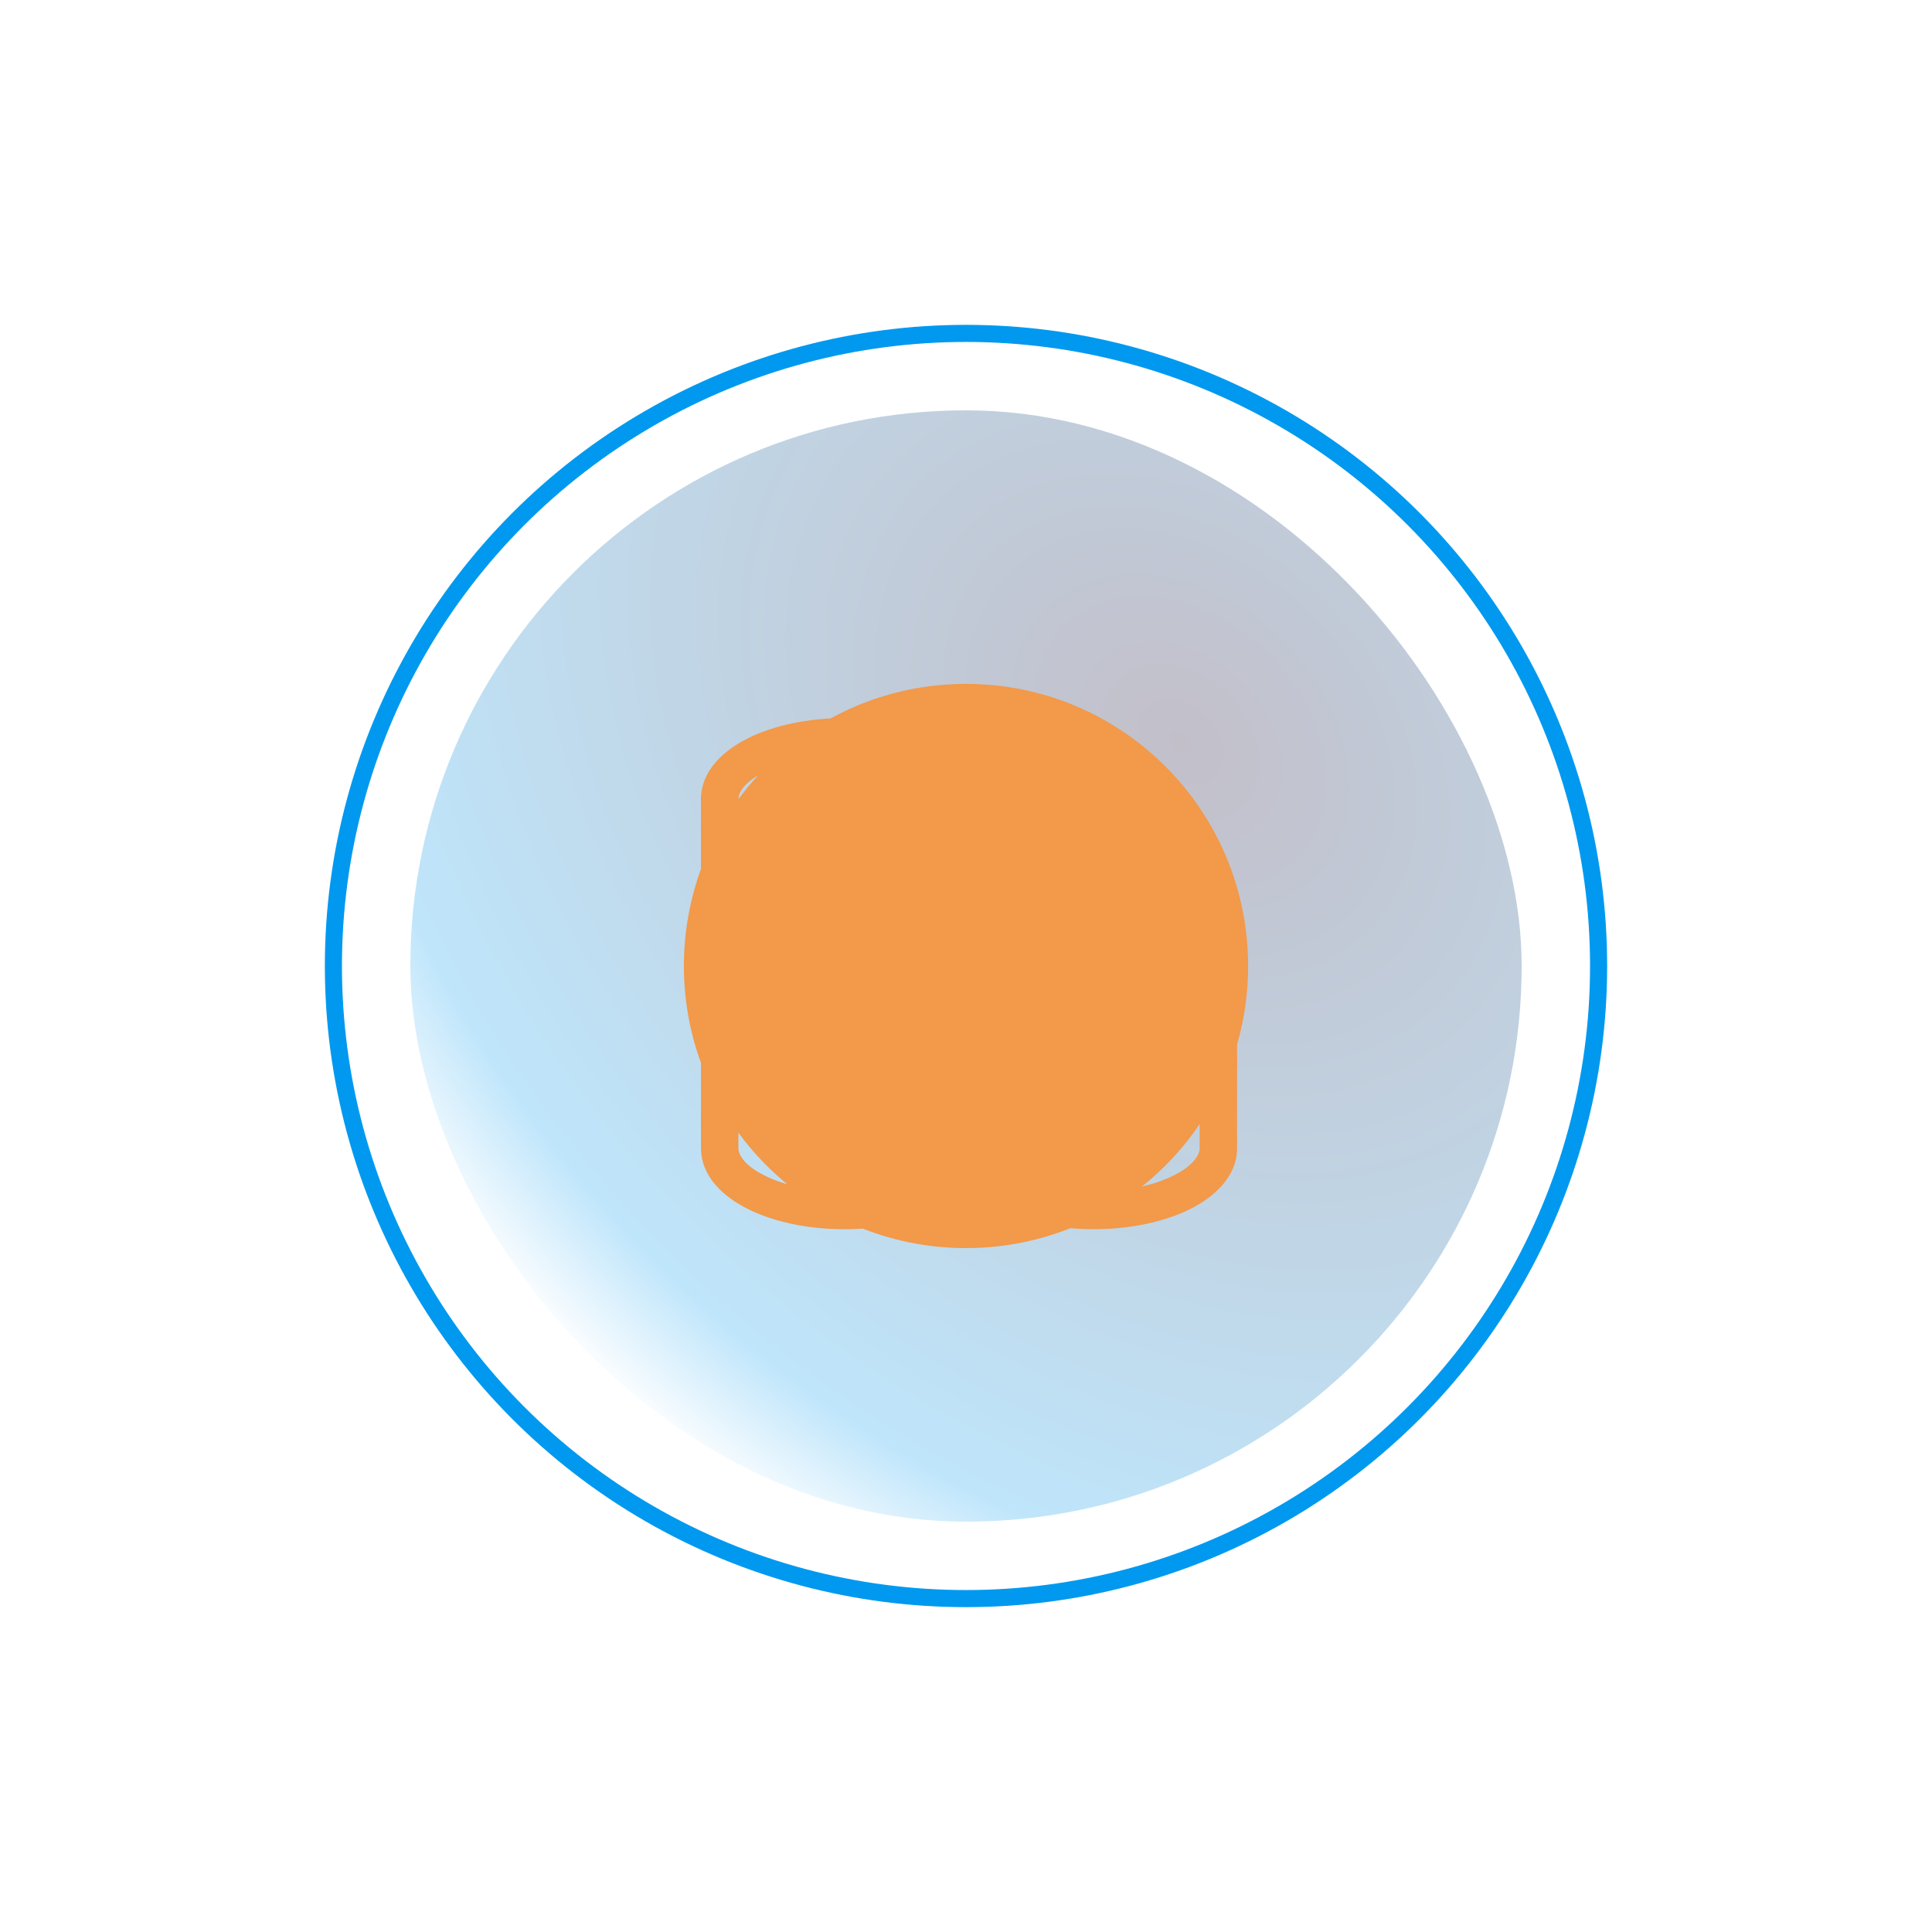
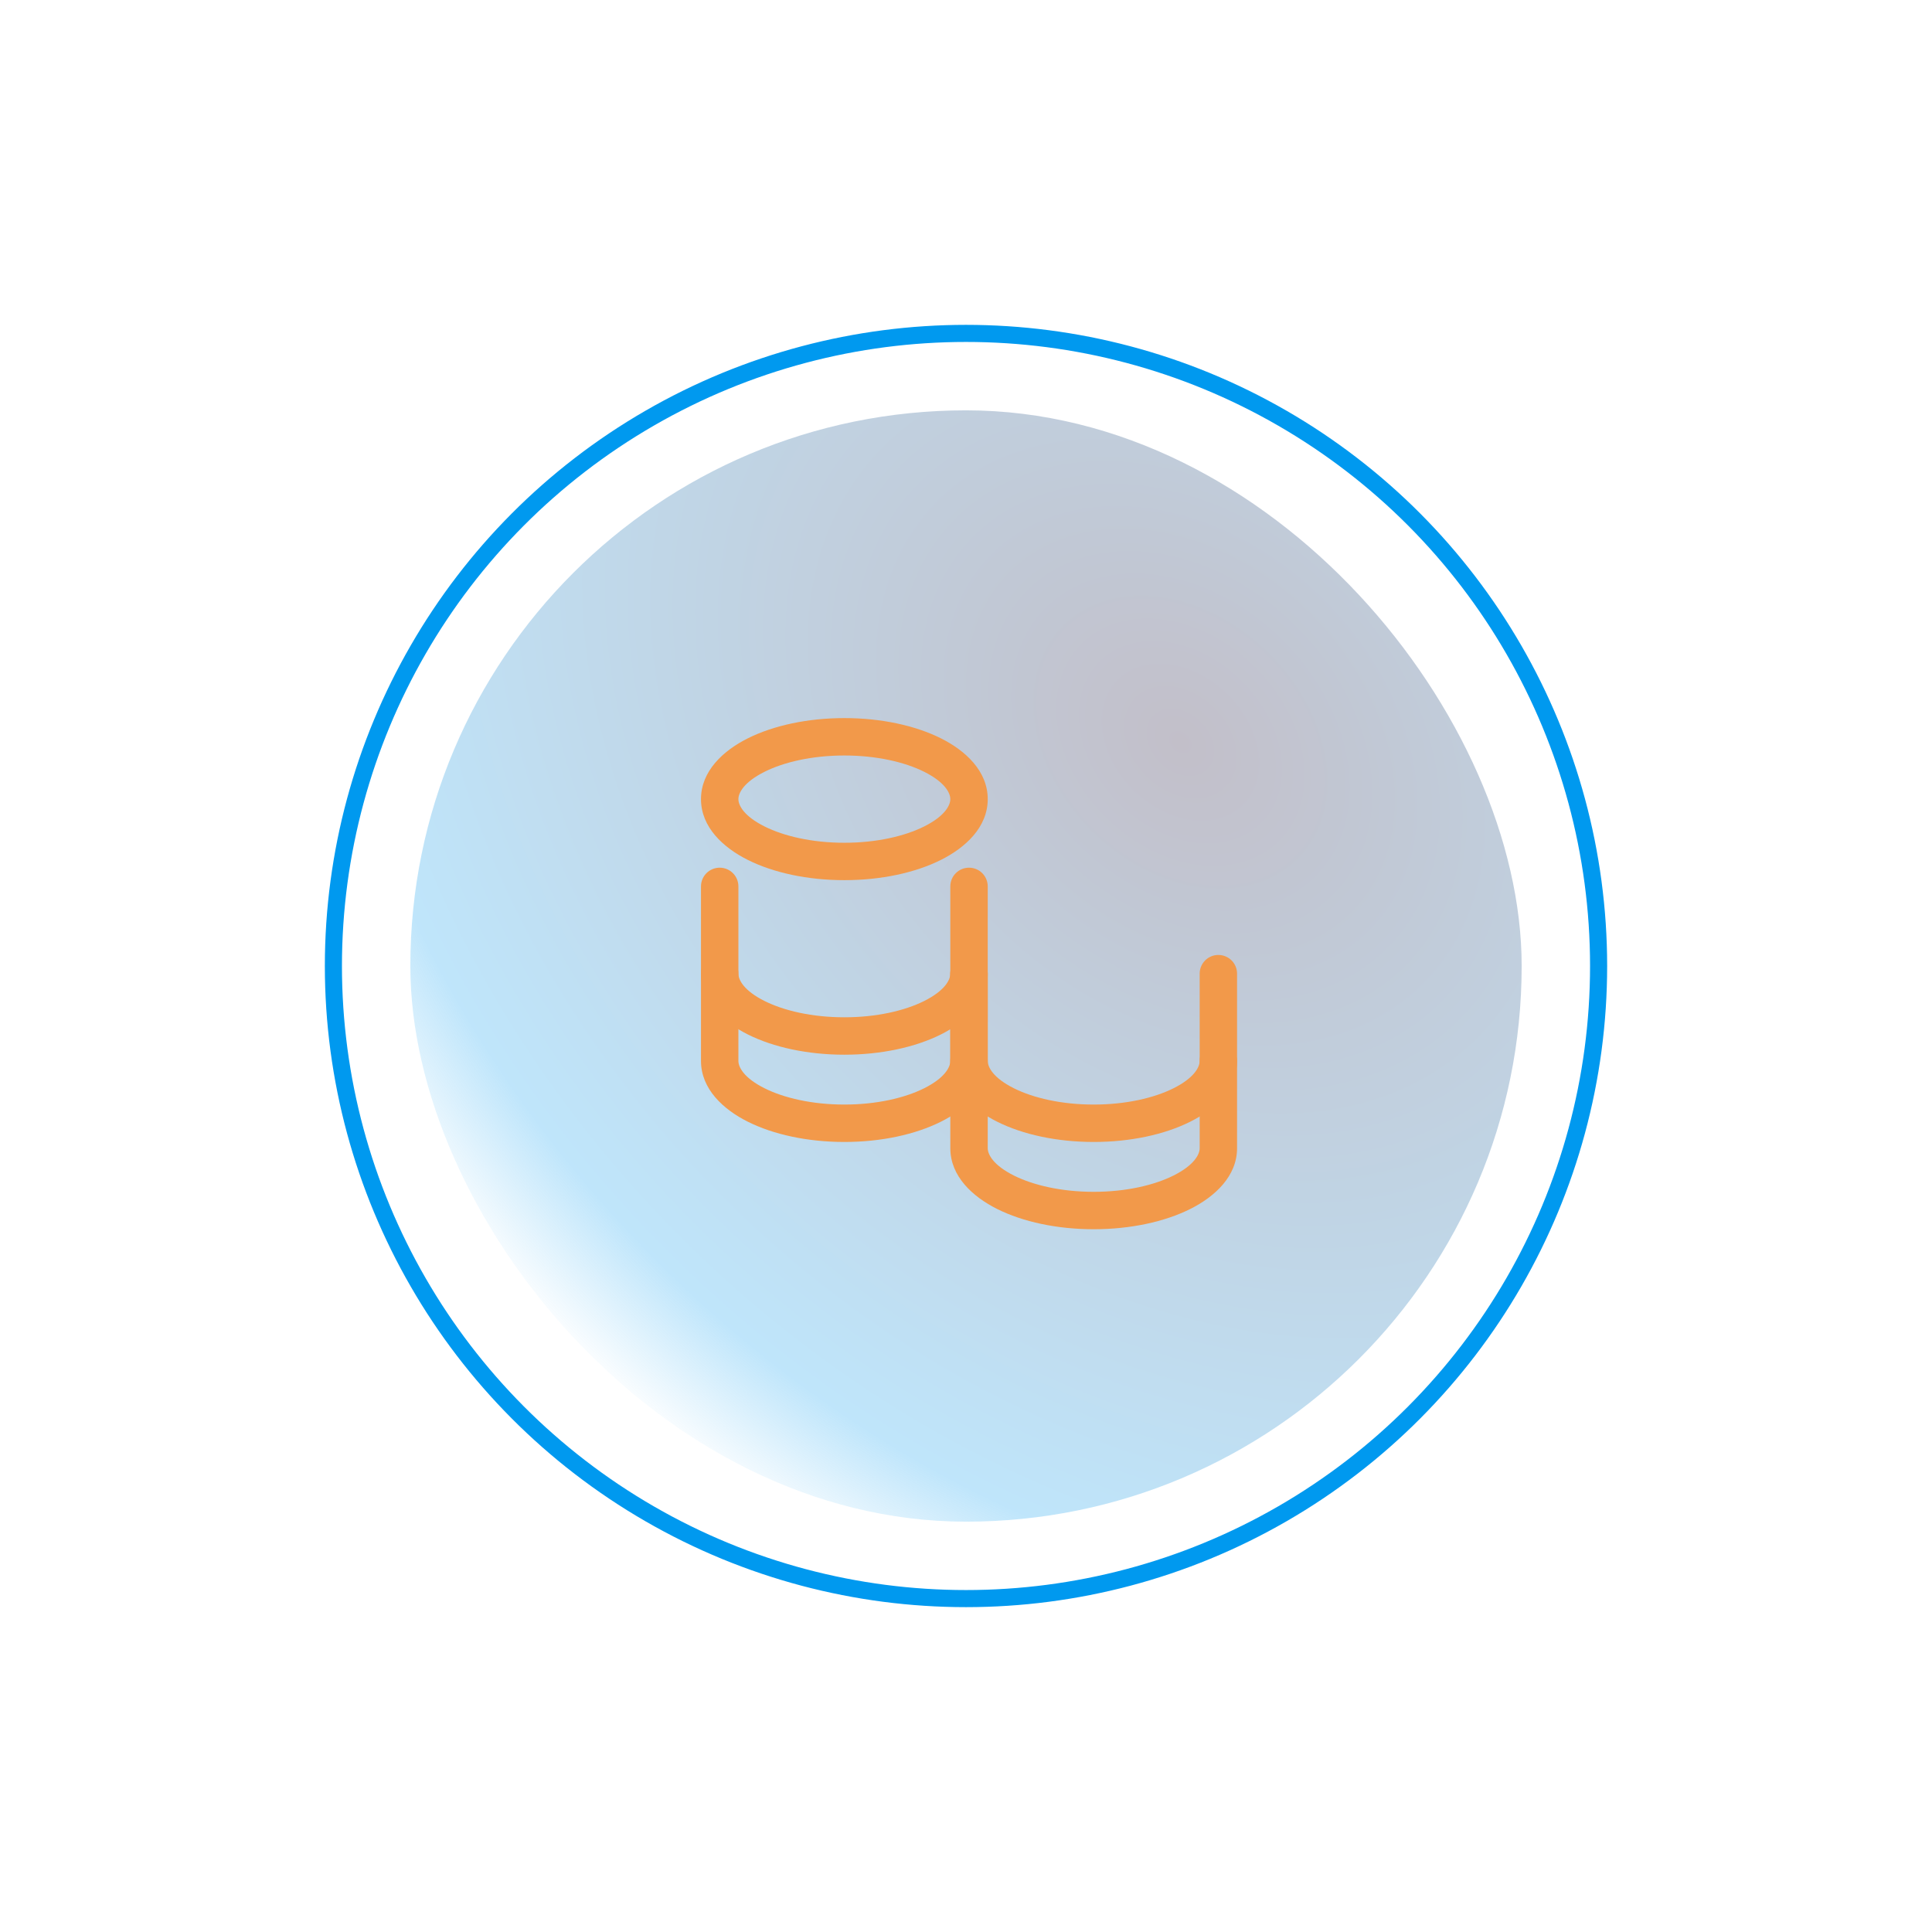
<svg xmlns="http://www.w3.org/2000/svg" width="113" height="113" viewBox="0 0 113 113" fill="none">
  <rect x="24" y="24" width="65" height="65" rx="32.5" fill="url(#paint0_angular_129_2759)" fill-opacity="0.25" />
  <g filter="url(#filter0_f_129_2759)">
-     <circle cx="56.5" cy="56.5" r="16.5" fill="#F2994A" />
-   </g>
+     </g>
  <circle cx="56.5" cy="56.5" r="37" stroke="url(#paint1_angular_129_2759)" />
  <path fill-rule="evenodd" clip-rule="evenodd" d="M44.719 45.14C43.515 45.742 43.188 46.37 43.188 46.74C43.188 47.109 43.515 47.738 44.719 48.339C45.856 48.908 47.505 49.292 49.385 49.292C51.266 49.292 52.914 48.908 54.052 48.339C55.255 47.738 55.583 47.109 55.583 46.74C55.583 46.37 55.255 45.742 54.052 45.14C52.914 44.571 51.266 44.188 49.385 44.188C47.505 44.188 45.856 44.571 44.719 45.14ZM43.74 43.183C45.242 42.433 47.239 42 49.385 42C51.532 42 53.529 42.433 55.031 43.183C56.466 43.901 57.771 45.095 57.771 46.74C57.771 48.384 56.466 49.578 55.031 50.296C53.529 51.047 51.532 51.479 49.385 51.479C47.239 51.479 45.242 51.047 43.74 50.296C42.304 49.578 41 48.384 41 46.74C41 45.095 42.304 43.901 43.74 43.183Z" fill="#F2994A" />
-   <path fill-rule="evenodd" clip-rule="evenodd" d="M42.094 45.646C42.698 45.646 43.188 46.136 43.188 46.74H41C41 46.136 41.49 45.646 42.094 45.646ZM57.771 46.74V51.844C57.771 53.488 56.466 54.682 55.031 55.4C53.529 56.151 51.532 56.583 49.385 56.583C47.239 56.583 45.242 56.151 43.74 55.4C42.304 54.682 41 53.488 41 51.844V46.74H43.188V51.844C43.188 52.213 43.515 52.842 44.719 53.444C45.856 54.012 47.505 54.396 49.385 54.396C51.266 54.396 52.914 54.012 54.052 53.444C55.255 52.842 55.583 52.213 55.583 51.844V46.74H57.771ZM57.771 46.74C57.771 46.136 57.281 45.646 56.677 45.646C56.073 45.646 55.583 46.136 55.583 46.74H57.771Z" fill="#F2994A" />
  <path fill-rule="evenodd" clip-rule="evenodd" d="M42.094 50.75C42.698 50.75 43.188 51.24 43.188 51.844H41C41 51.24 41.49 50.75 42.094 50.75ZM57.771 51.844V56.948C57.771 58.592 56.466 59.786 55.031 60.504C53.529 61.255 51.532 61.688 49.385 61.688C47.239 61.688 45.242 61.255 43.74 60.504C42.304 59.786 41 58.592 41 56.948V51.844H43.188V56.948C43.188 57.317 43.515 57.946 44.719 58.548C45.856 59.117 47.505 59.5 49.385 59.5C51.266 59.5 52.914 59.117 54.052 58.548C55.255 57.946 55.583 57.317 55.583 56.948V51.844H57.771ZM57.771 51.844C57.771 51.24 57.281 50.75 56.677 50.75C56.073 50.75 55.583 51.24 55.583 51.844H57.771Z" fill="#F2994A" />
  <path fill-rule="evenodd" clip-rule="evenodd" d="M42.094 55.854C42.698 55.854 43.188 56.344 43.188 56.948H41C41 56.344 41.49 55.854 42.094 55.854ZM57.771 56.948V62.052C57.771 63.696 56.466 64.891 55.031 65.608C53.529 66.359 51.532 66.792 49.385 66.792C47.239 66.792 45.242 66.359 43.74 65.608C42.304 64.89 41 63.696 41 62.052V56.948H43.188V62.052C43.188 62.421 43.515 63.05 44.719 63.652C45.856 64.221 47.505 64.604 49.385 64.604C51.266 64.604 52.914 64.221 54.052 63.652C55.255 63.05 55.583 62.421 55.583 62.052V56.948H57.771ZM57.771 56.948C57.771 56.344 57.281 55.854 56.677 55.854C56.073 55.854 55.583 56.344 55.583 56.948H57.771Z" fill="#F2994A" />
-   <path fill-rule="evenodd" clip-rule="evenodd" d="M42.094 60.958C42.698 60.958 43.188 61.448 43.188 62.052H41C41 61.448 41.49 60.958 42.094 60.958ZM57.771 62.052V67.156C57.771 68.8 56.466 69.995 55.031 70.713C53.529 71.463 51.532 71.896 49.385 71.896C47.239 71.896 45.242 71.463 43.74 70.713C42.304 69.995 41 68.8 41 67.156V62.052H43.188V67.156C43.188 67.525 43.515 68.154 44.719 68.756C45.856 69.325 47.505 69.708 49.385 69.708C51.266 69.708 52.914 69.325 54.052 68.756C55.255 68.154 55.583 67.525 55.583 67.156V62.052H57.771ZM57.771 62.052C57.771 61.448 57.281 60.958 56.677 60.958C56.073 60.958 55.583 61.448 55.583 62.052H57.771Z" fill="#F2994A" />
-   <path fill-rule="evenodd" clip-rule="evenodd" d="M59.302 55.348C58.099 55.95 57.771 56.579 57.771 56.948C57.771 57.317 58.099 57.946 59.302 58.548C60.44 59.117 62.088 59.5 63.969 59.5C65.849 59.5 67.498 59.117 68.636 58.548C69.839 57.946 70.167 57.317 70.167 56.948C70.167 56.579 69.839 55.95 68.636 55.348C67.498 54.779 65.849 54.396 63.969 54.396C62.088 54.396 60.44 54.779 59.302 55.348ZM58.324 53.392C59.825 52.641 61.822 52.208 63.969 52.208C66.115 52.208 68.113 52.641 69.614 53.392C71.05 54.109 72.354 55.304 72.354 56.948C72.354 58.592 71.05 59.786 69.614 60.504C68.113 61.255 66.115 61.688 63.969 61.688C61.822 61.688 59.825 61.255 58.324 60.504C56.888 59.786 55.583 58.592 55.583 56.948C55.583 55.304 56.888 54.109 58.324 53.392Z" fill="#F2994A" />
  <path fill-rule="evenodd" clip-rule="evenodd" d="M56.677 55.854C57.281 55.854 57.771 56.344 57.771 56.948H55.583C55.583 56.344 56.073 55.854 56.677 55.854ZM72.354 56.948V62.052C72.354 63.696 71.05 64.891 69.614 65.608C68.113 66.359 66.115 66.792 63.969 66.792C61.822 66.792 59.825 66.359 58.324 65.608C56.888 64.891 55.583 63.696 55.583 62.052V56.948H57.771V62.052C57.771 62.421 58.099 63.05 59.302 63.652C60.44 64.221 62.088 64.604 63.969 64.604C65.849 64.604 67.498 64.221 68.636 63.652C69.839 63.05 70.167 62.421 70.167 62.052V56.948H72.354ZM72.354 56.948C72.354 56.344 71.865 55.854 71.26 55.854C70.656 55.854 70.167 56.344 70.167 56.948H72.354Z" fill="#F2994A" />
  <path fill-rule="evenodd" clip-rule="evenodd" d="M56.677 60.958C57.281 60.958 57.771 61.448 57.771 62.052H55.583C55.583 61.448 56.073 60.958 56.677 60.958ZM72.354 62.052V67.156C72.354 68.8 71.05 69.995 69.614 70.713C68.113 71.463 66.115 71.896 63.969 71.896C61.822 71.896 59.825 71.463 58.324 70.713C56.888 69.995 55.583 68.8 55.583 67.156V62.052H57.771V67.156C57.771 67.525 58.099 68.154 59.302 68.756C60.44 69.325 62.088 69.708 63.969 69.708C65.849 69.708 67.498 69.325 68.636 68.756C69.839 68.154 70.167 67.525 70.167 67.156V62.052H72.354ZM72.354 62.052C72.354 61.448 71.865 60.958 71.26 60.958C70.656 60.958 70.167 61.448 70.167 62.052H72.354Z" fill="#F2994A" />
  <defs>
    <filter id="filter0_f_129_2759" x="0" y="0" width="113" height="113" filterUnits="userSpaceOnUse" color-interpolation-filters="sRGB">
      <feFlood flood-opacity="0" result="BackgroundImageFix" />
      <feBlend mode="normal" in="SourceGraphic" in2="BackgroundImageFix" result="shape" />
      <feGaussianBlur stdDeviation="20" result="effect1_foregroundBlur_129_2759" />
    </filter>
    <radialGradient id="paint0_angular_129_2759" cx="0" cy="0" r="1" gradientUnits="userSpaceOnUse" gradientTransform="translate(69 43.5) rotate(134.193) scale(50.21 65.936)">
      <stop stop-color="#0C0028" />
      <stop offset="0.854" stop-color="#0099EF" />
      <stop offset="1" stop-color="#0099EF" stop-opacity="0" />
    </radialGradient>
    <radialGradient id="paint1_angular_129_2759" cx="0" cy="0" r="1" gradientUnits="userSpaceOnUse" gradientTransform="translate(56.5 56.5) rotate(90) scale(37.5)">
      <stop offset="0.115" stop-color="#0C0028" stop-opacity="0" />
      <stop offset="0.577" stop-color="#0099EF" />
    </radialGradient>
  </defs>
</svg>